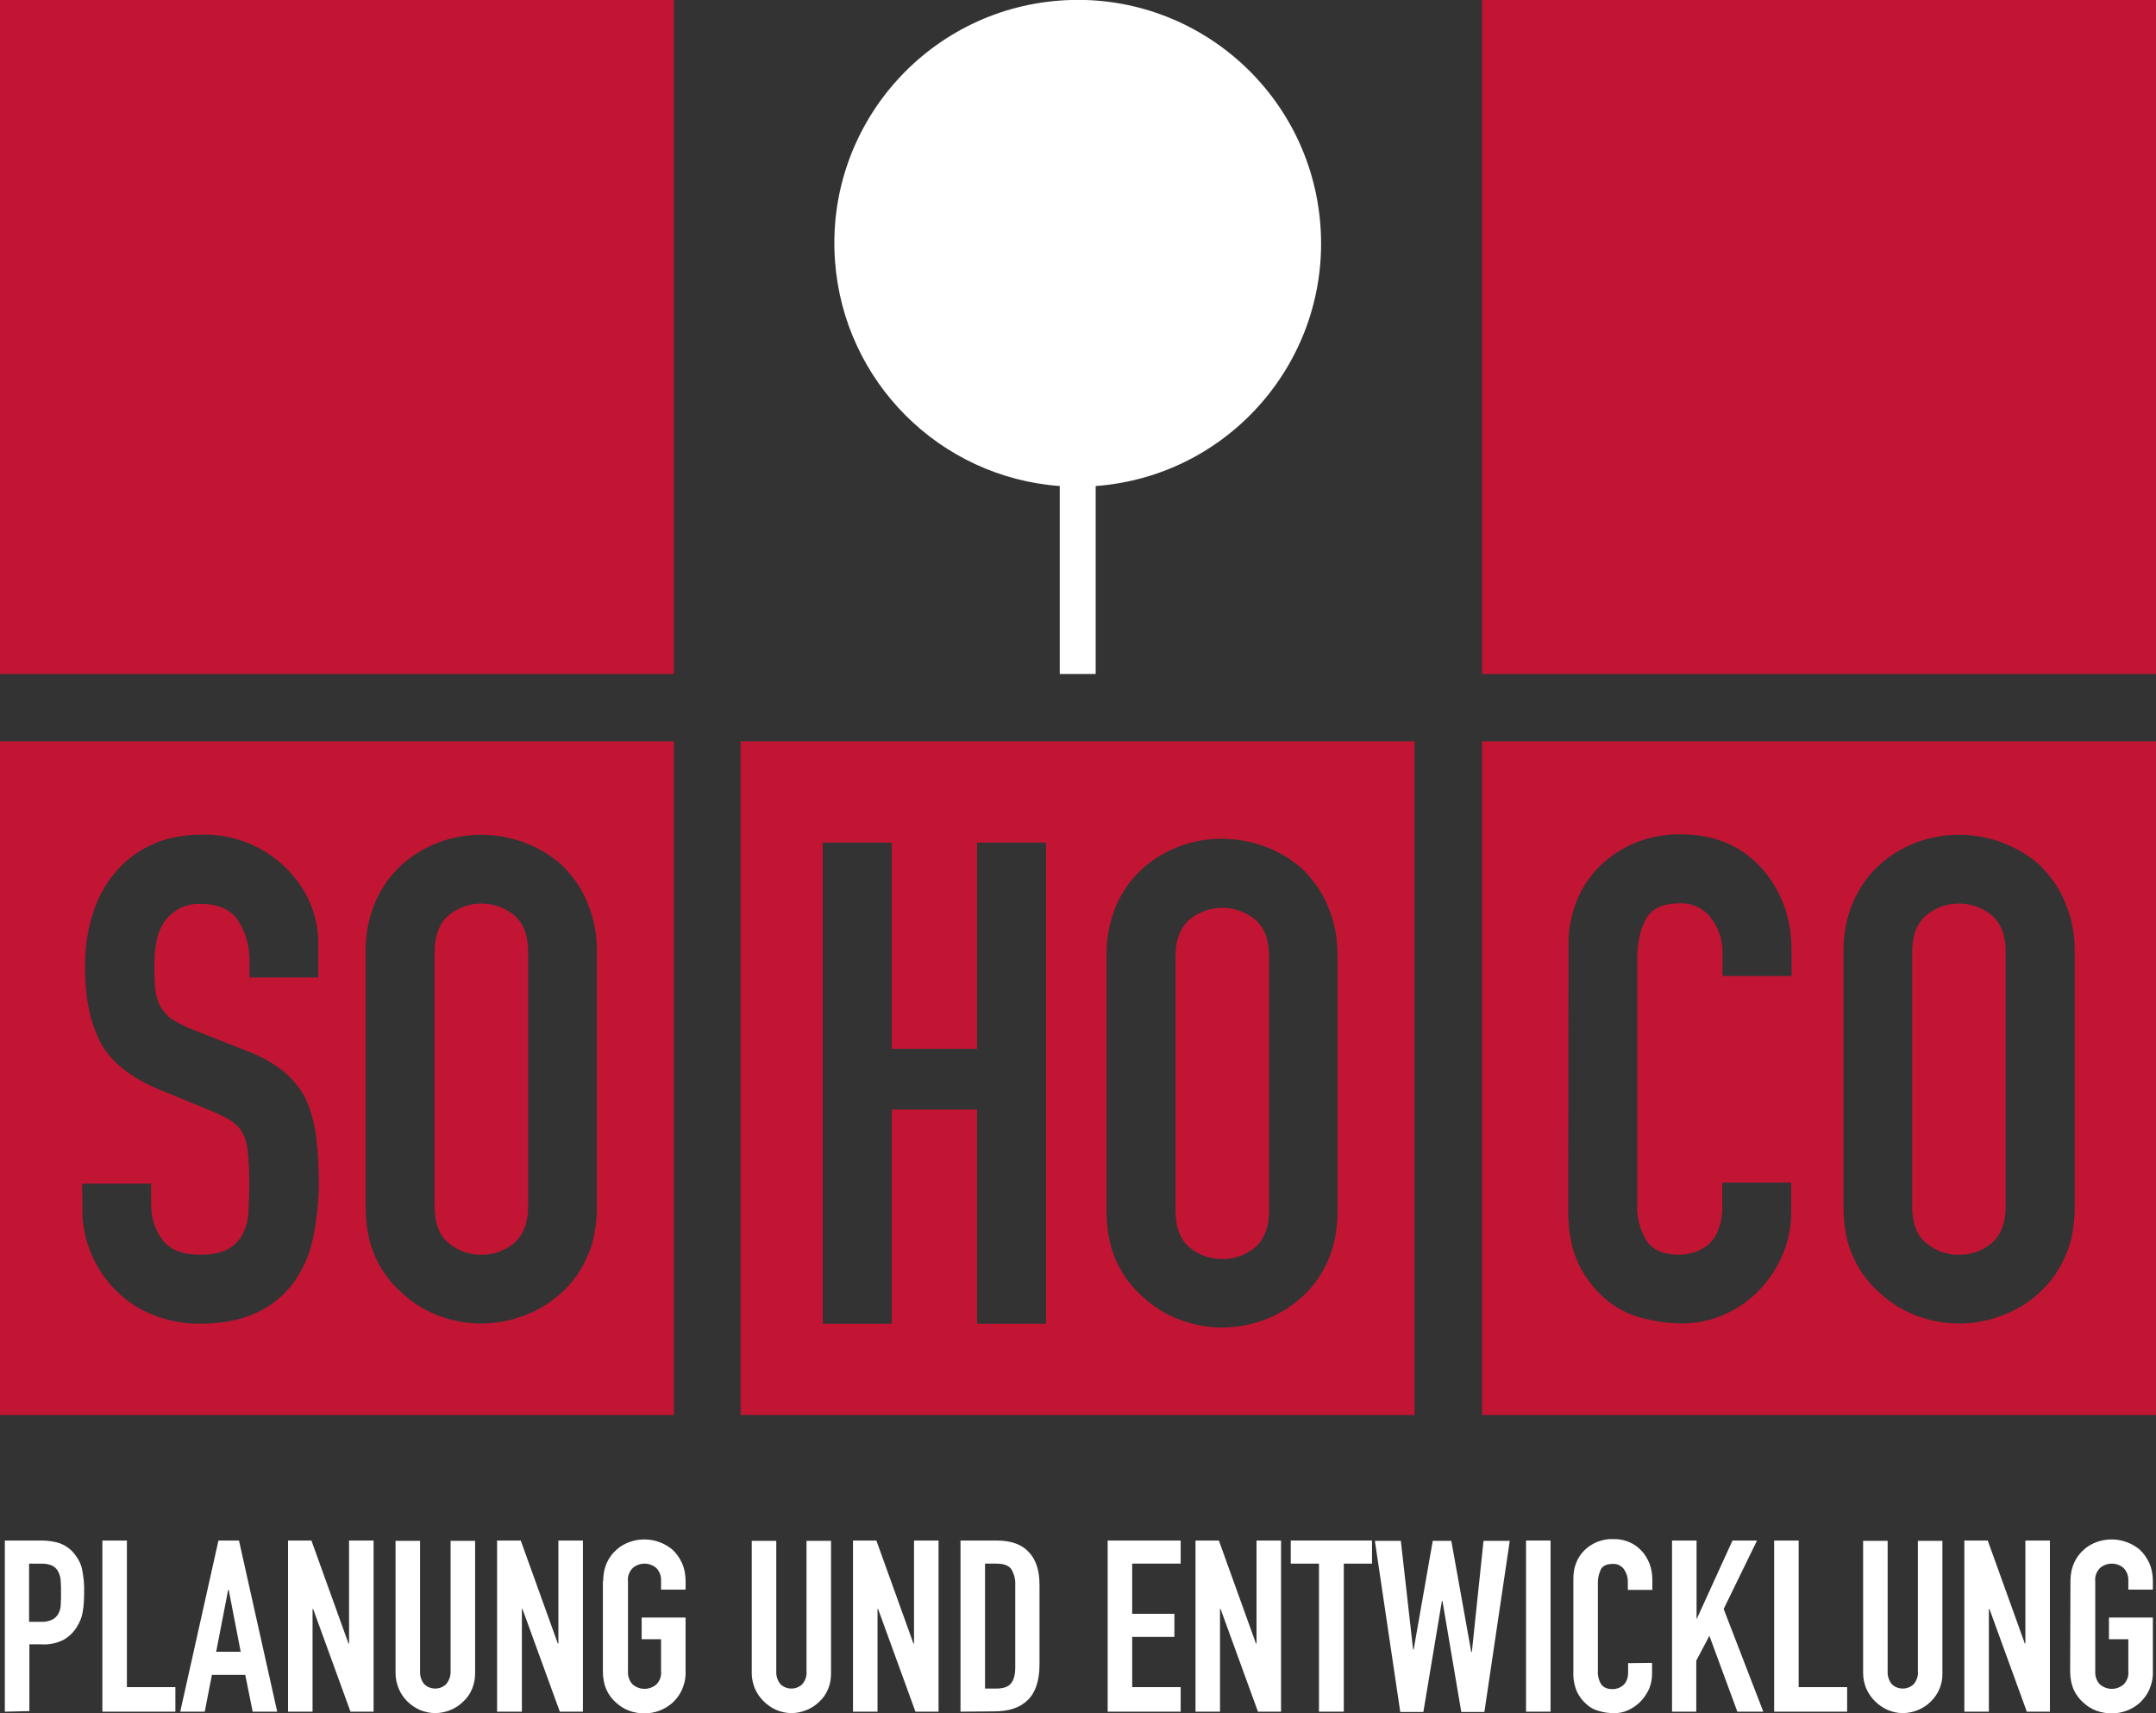
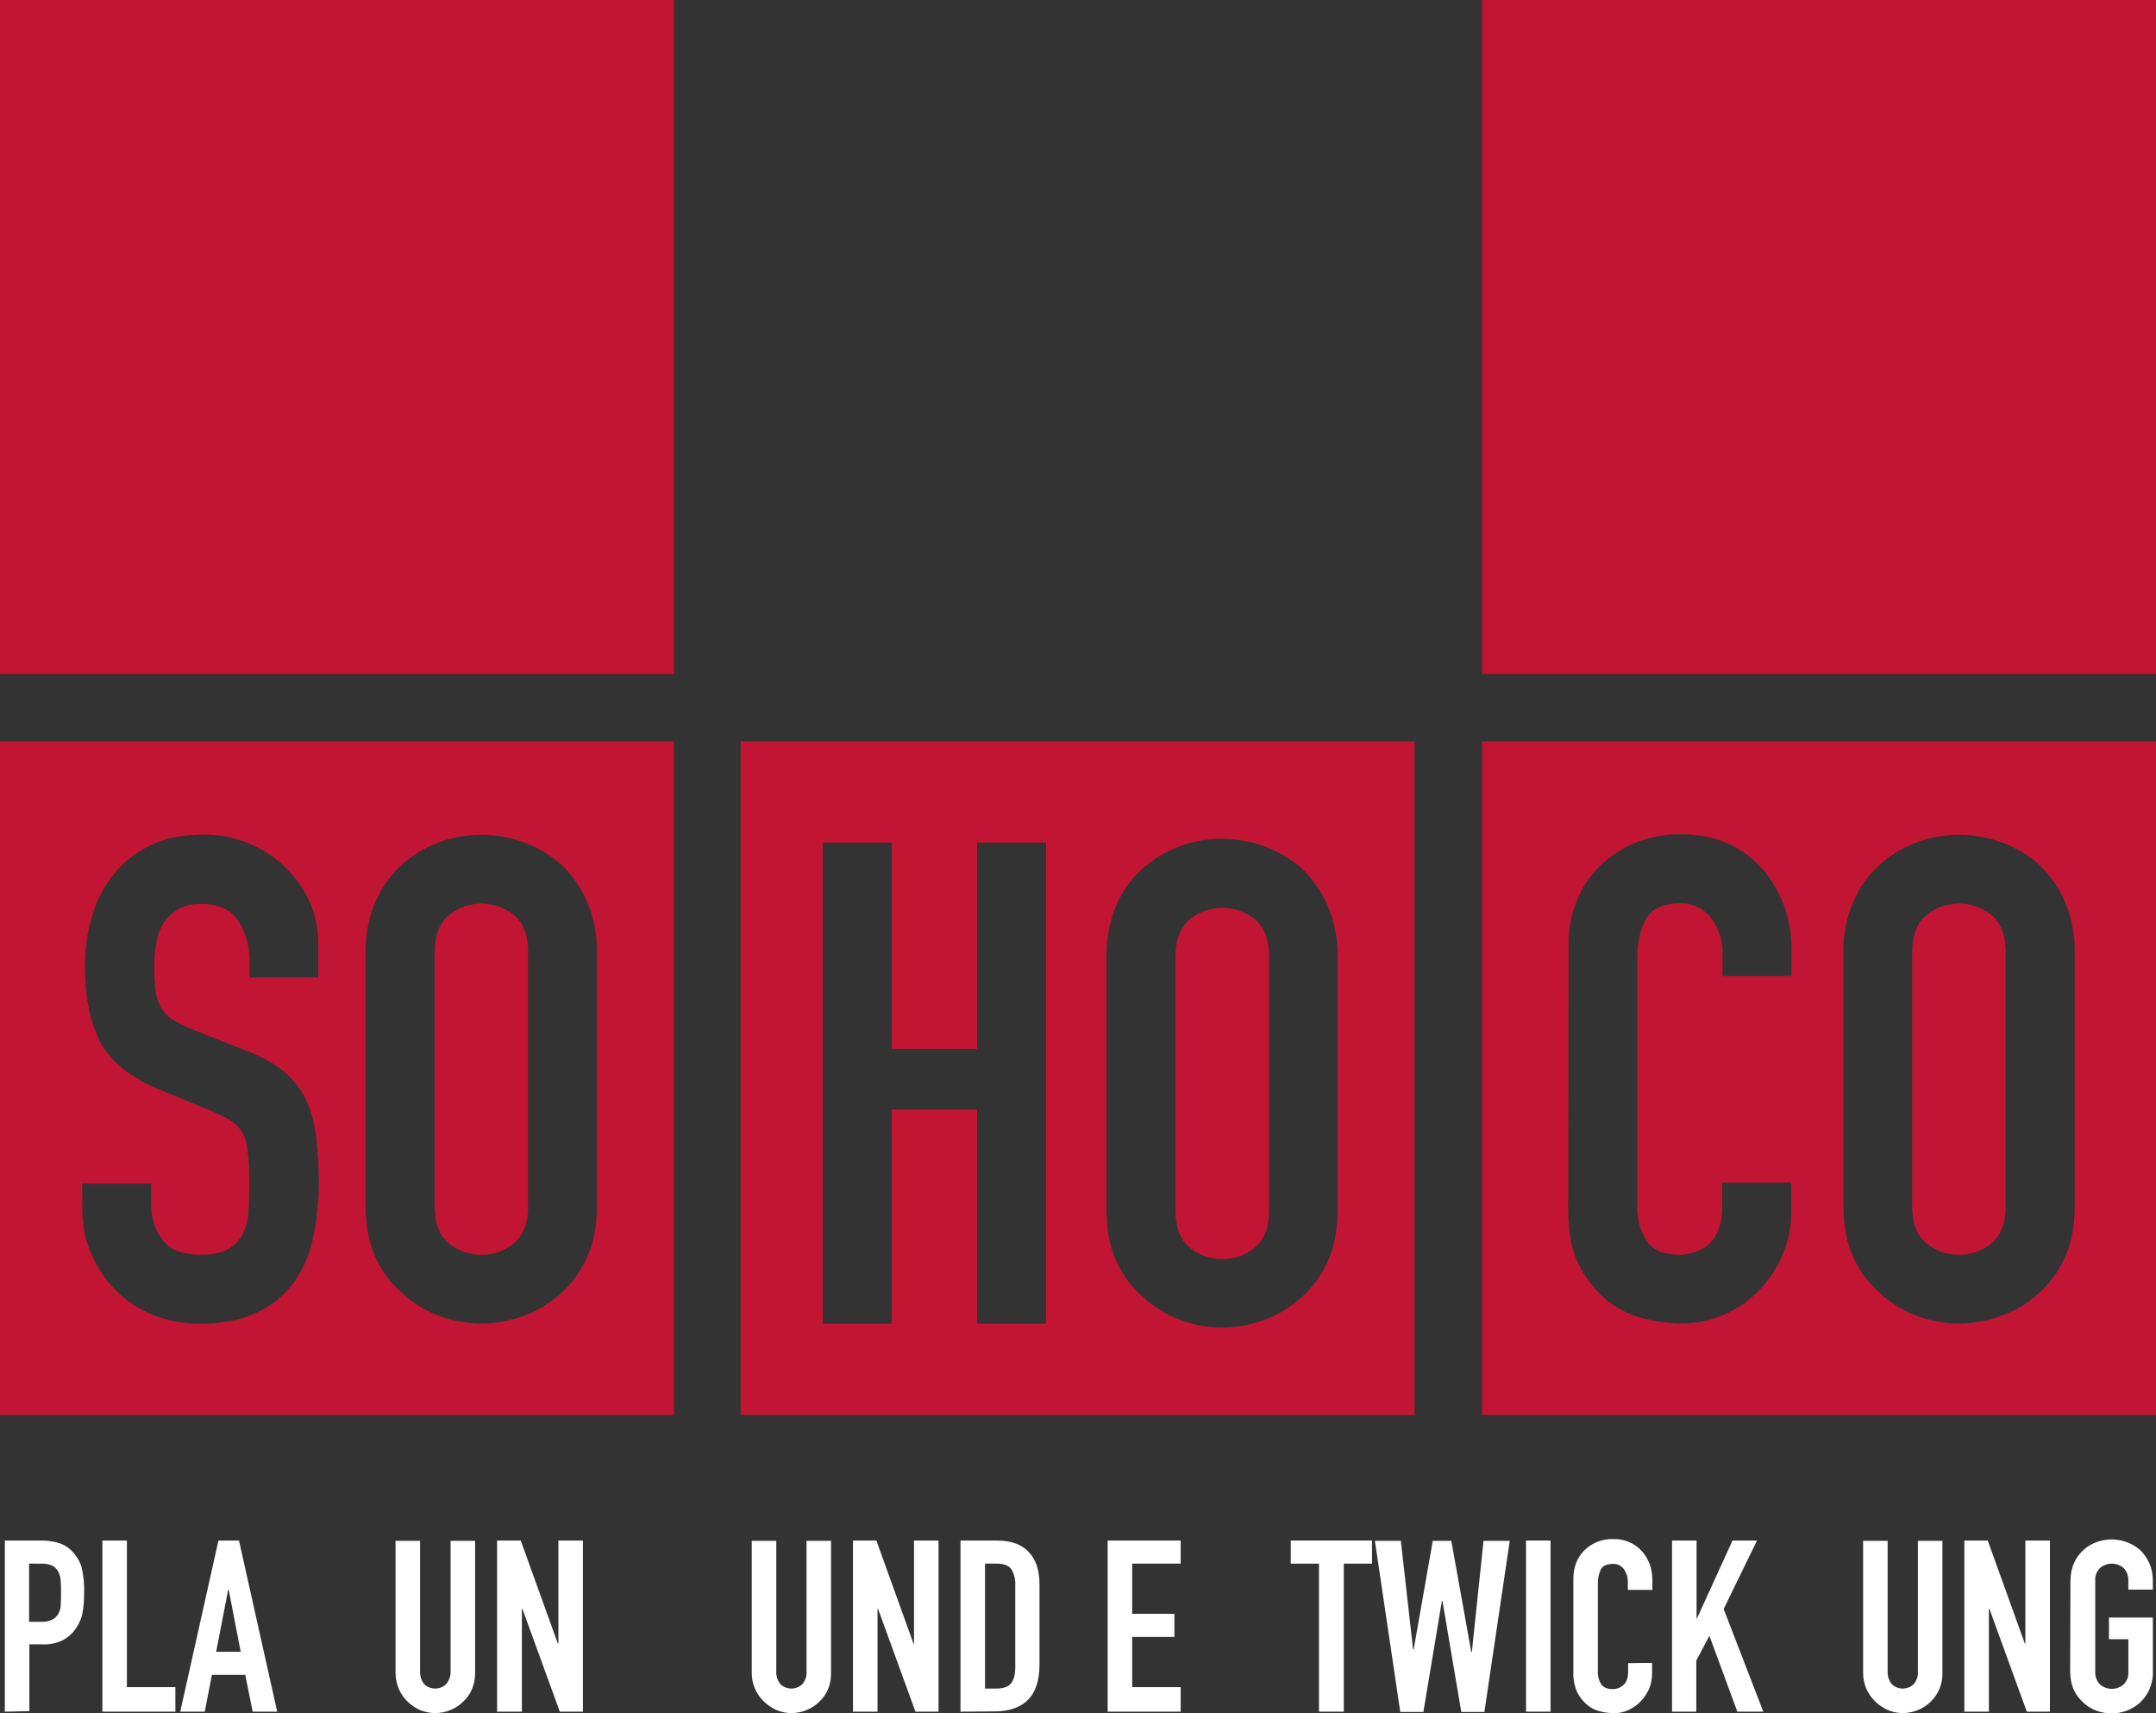
<svg xmlns="http://www.w3.org/2000/svg" version="1.1" id="Ebene_1" x="0px" y="0px" viewBox="0 0 756 600.6" style="enable-background:new 0 0 756 600.6;" xml:space="preserve">
  <rect x="0" y="0" width="756" height="600.6" fill="#333333" stroke="none" />
  <style type="text/css">
	.st0{fill:#C21533;}
	.st1{fill:#FFFFFF;}
</style>
  <rect y="0" class="st0" width="236.3" height="236.3" />
  <path class="st0" d="M0,496.1h236.3V259.9H0V496.1z M128.2,333.8c-0.1-6.2,1.1-12.3,3.6-18c2.2-5,5.4-9.4,9.5-13  c3.8-3.3,8.2-5.9,12.9-7.6c14.4-5.2,30.6-2.3,42.3,7.6c3.9,3.7,7.1,8.1,9.2,13c2.5,5.7,3.7,11.8,3.6,18v89.1  c0,7.1-1.2,13.2-3.6,18.2c-2.2,4.8-5.3,9.1-9.2,12.5c-3.9,3.4-8.3,6.1-13.2,7.8c-9.4,3.5-19.7,3.5-29.1,0c-4.8-1.7-9.2-4.4-12.9-7.8  c-4-3.4-7.3-7.7-9.5-12.5c-2.4-5.1-3.6-11.1-3.6-18.2V333.8z M28.8,415h24.2v7.6c0,4.3,1.3,8.5,3.9,12c2.6,3.5,7,5.3,13.1,5.3  c4.1,0,7.3-0.6,9.6-1.8c2.2-1.1,4.1-2.9,5.3-5.1c1.3-2.4,2.1-5.2,2.2-7.9c0.2-3.1,0.3-6.5,0.3-10.3c0-3.6-0.1-7.3-0.5-10.9  c-0.2-2.4-0.8-4.8-1.9-6.9c-1.1-1.7-2.6-3.2-4.4-4.3c-2.3-1.4-4.7-2.5-7.2-3.5l-17.3-7.1c-10.4-4.3-17.4-9.9-21-16.9  s-5.3-15.8-5.3-26.4c0-6.1,0.8-12.2,2.6-18c1.6-5.4,4.2-10.4,7.8-14.7c3.4-4.2,7.8-7.5,12.7-9.8c5.1-2.5,11.3-3.7,18.4-3.7  c5.7-0.1,11.3,1.1,16.5,3.3c4.8,2.1,9.2,5.1,12.9,8.8c7.3,7.6,10.9,16.3,10.9,26.1v11.9H87.5v-5.5c0.1-5.1-1.2-10-3.9-14.3  c-2.6-4-7-6-13.2-6c-2.8-0.1-5.6,0.5-8,1.9c-2,1.2-3.7,2.8-5,4.7c-1.3,2.1-2.2,4.5-2.6,7c-0.5,2.7-0.7,5.4-0.7,8.2  c0,2.8,0.1,5.5,0.4,8.3c0.2,2.1,0.8,4.1,1.8,5.9c1,1.8,2.4,3.4,4.1,4.5c2.4,1.5,4.9,2.7,7.5,3.7l18.5,7.3c4.7,1.7,9.1,4.1,13,7.2  c3.2,2.7,5.9,5.9,7.8,9.6c1.8,4.1,3,8.5,3.6,12.9c0.7,5.5,1,11,1,16.5c0,6.7-0.7,13.3-2.1,19.8c-1.2,5.6-3.5,10.9-6.9,15.5  c-3.4,4.5-7.9,8.1-13,10.4c-5.4,2.5-12,3.8-19.7,3.8c-5.6,0-11.2-1-16.4-3.1c-4.9-1.9-9.3-4.8-13-8.5c-3.6-3.6-6.6-7.9-8.6-12.7  c-2.2-5-3.3-10.3-3.2-15.8L28.8,415z" />
  <path class="st0" d="M168.8,439.9c4.2,0.1,8.3-1.4,11.5-4.1c3.2-2.8,4.9-7.1,4.9-12.9v-89.1c0-5.8-1.6-10.1-4.9-12.9  c-6.7-5.5-16.3-5.5-23,0c-3.2,2.8-4.9,7.1-4.9,12.9v89.1c0,5.9,1.6,10.2,4.9,12.9C160.5,438.5,164.6,440,168.8,439.9z" />
  <path class="st0" d="M259.7,496.1H496V259.9H259.7V496.1z M388,335.2c-0.1-6.2,1.1-12.3,3.5-18c2.2-5,5.4-9.4,9.5-13  c3.8-3.3,8.2-5.9,12.9-7.6c14.4-5.2,30.6-2.3,42.3,7.6c3.9,3.7,7.1,8.1,9.2,13c2.5,5.7,3.7,11.8,3.6,18v89.1  c0,7.1-1.2,13.2-3.6,18.2c-2.2,4.8-5.3,9.1-9.2,12.5c-3.8,3.4-8.3,6.1-13.1,7.8c-9.4,3.5-19.7,3.5-29.1,0c-4.8-1.7-9.2-4.4-12.9-7.8  c-4-3.4-7.3-7.7-9.5-12.5c-2.4-5-3.6-11.1-3.6-18.2V335.2z M288.5,295.4h24.2v72.3h29.9v-72.3h24.2v168.7h-24.2V389h-29.9v75.1  h-24.2V295.4z" />
  <path class="st0" d="M428.6,441.4c4.2,0.1,8.3-1.4,11.5-4.1c3.2-2.8,4.9-7.1,4.9-12.9v-89.1c0-5.8-1.6-10.1-4.9-12.9  c-6.7-5.5-16.3-5.5-23,0c-3.2,2.8-4.9,7.1-4.9,12.9v89.1c0,5.8,1.6,10.2,4.9,12.9C420.2,440,424.3,441.4,428.6,441.4z" />
  <path class="st0" d="M519.7,496.1H756V259.9H519.7V496.1z M646.4,333.8c-0.1-6.2,1.1-12.3,3.6-18c2.2-5,5.4-9.4,9.5-13  c3.8-3.3,8.2-5.9,12.9-7.6c14.4-5.2,30.6-2.3,42.3,7.6c3.9,3.7,7.1,8.1,9.2,13c2.5,5.7,3.7,11.8,3.6,18v89.1  c0,7.1-1.2,13.2-3.6,18.2c-2.2,4.8-5.3,9.1-9.2,12.5c-3.8,3.4-8.3,6.1-13.2,7.8c-9.4,3.5-19.7,3.5-29.1,0c-4.8-1.7-9.2-4.4-12.9-7.8  c-4-3.4-7.3-7.7-9.5-12.5c-2.4-5.1-3.6-11.1-3.6-18.2L646.4,333.8z M550,331.4c-0.1-5.3,0.9-10.5,2.8-15.4c1.8-4.6,4.6-8.8,8.1-12.3  c3.6-3.5,7.8-6.3,12.4-8.2c5.1-2,10.5-3.1,16-3c11.4,0,20.6,3.7,27.7,11.1c3.5,3.7,6.3,8.1,8.2,12.9c2,5.2,3,10.7,3,16.2v9.5H604v-8  c0.1-4.4-1.3-8.8-4-12.3c-2.6-3.4-6.6-5.4-10.9-5.2c-6,0-10,1.9-12,5.6s-3,8.4-3,14.1v86.2c-0.2,4.3,1,8.6,3.2,12.3  c2.1,3.3,6,5,11.5,5c1.7,0,3.4-0.3,5.1-0.8c1.9-0.6,3.6-1.5,5.1-2.7c1.6-1.5,2.8-3.2,3.5-5.2c1-2.6,1.5-5.5,1.4-8.3v-8.3h24.2V425  c0,5.1-1,10.1-3,14.8c-1.9,4.6-4.7,8.8-8.1,12.4c-3.5,3.6-7.6,6.6-12.2,8.6c-4.7,2.1-9.8,3.2-15,3.2c-4.7,0-9.4-0.7-14-1.9  c-4.7-1.2-9.1-3.5-12.8-6.6c-3.9-3.4-7.1-7.5-9.4-12.2c-2.5-5-3.7-11.3-3.7-19.1L550,331.4z" />
  <path class="st0" d="M686.9,439.9c4.2,0.1,8.3-1.4,11.5-4.1c3.2-2.8,4.9-7.1,4.9-12.9v-89.1c0-5.8-1.6-10.1-4.9-12.9  c-6.7-5.5-16.3-5.5-23,0c-3.2,2.8-4.9,7.1-4.9,12.9v89.1c0,5.9,1.6,10.2,4.9,12.9C678.6,438.5,682.7,440,686.9,439.9z" />
  <rect x="519.7" y="0" class="st0" width="236.3" height="236.3" />
-   <path class="st1" d="M371.6,170.4v65.9h12.6v-65.9c47-3.5,82.3-44.4,78.8-91.4S418.6-3.3,371.6,0.2s-82.3,44.4-78.8,91.4  C295.9,133.7,329.4,167.3,371.6,170.4z" />
  <path class="st1" d="M1.7,600.1v-60h12.9c2.1,0,4.2,0.3,6.2,0.9c1.9,0.7,3.6,1.8,4.9,3.3c1.4,1.6,2.5,3.5,3,5.5  c0.6,2.8,0.9,5.7,0.8,8.5c0,2.3-0.1,4.6-0.5,6.8c-0.3,1.9-1,3.6-2,5.2c-1.1,1.9-2.8,3.5-4.7,4.6c-2.4,1.2-5.1,1.8-7.7,1.6h-4.3v23.4  L1.7,600.1z M10.2,548.2v20.4h4.1c1.4,0.1,2.8-0.2,4.1-0.8c0.9-0.5,1.6-1.2,2.1-2.1c0.5-1,0.8-2,0.8-3.1c0.1-1.2,0.1-2.6,0.1-4.1  s0-2.7-0.1-4c0-1.1-0.3-2.3-0.8-3.3c-0.4-0.9-1.1-1.7-2-2.2c-1.2-0.6-2.5-0.8-3.9-0.8H10.2z" />
  <path class="st1" d="M35.9,600.1v-60h8.6v51.4h17v8.6L35.9,600.1z" />
  <path class="st1" d="M63.2,600.1l13.4-60h7.2l13.4,60h-8.6L86,587.2H74.3l-2.5,12.9H63.2z M84.4,579.1l-4.2-21.7h-0.2l-4.2,21.7  H84.4z" />
-   <path class="st1" d="M101,600.1v-60h8.2l13,36.1h0.2v-36.1h8.6v60h-8.1l-13.1-36h-0.2v36L101,600.1z" />
  <path class="st1" d="M166.6,540.2v46.5c0,3.7-1.4,7.3-4.1,9.8c-1.3,1.3-2.8,2.3-4.5,3c-1.7,0.7-3.5,1.1-5.4,1.1  c-1.8,0-3.7-0.4-5.4-1.1c-3.3-1.5-6-4.1-7.4-7.5c-0.7-1.7-1.1-3.6-1.1-5.4v-46.4h8.6v45.6c-0.1,1.7,0.4,3.4,1.5,4.7  c2.1,2,5.5,2,7.6,0c1.1-1.3,1.7-3,1.6-4.7v-45.6H166.6z" />
  <path class="st1" d="M174.3,600.1v-60h8.3l13,36.1h0.2v-36.1h8.6v60h-8.1l-13.1-36h-0.2v36L174.3,600.1z" />
-   <path class="st1" d="M211.5,554.3c0-2.2,0.4-4.4,1.3-6.4c0.8-1.8,1.9-3.3,3.4-4.6c1.3-1.2,2.9-2.1,4.6-2.7c5.1-1.8,10.8-0.8,15,2.7  c1.4,1.3,2.5,2.9,3.3,4.6c0.9,2,1.3,4.2,1.3,6.4v3h-8.6v-3c0.1-1.7-0.5-3.4-1.7-4.6c-2.4-2-5.8-2-8.2,0c-1.2,1.2-1.9,2.9-1.7,4.6  V586c-0.1,1.7,0.5,3.4,1.7,4.6c2.4,2,5.8,2,8.2,0c1.2-1.2,1.9-2.9,1.7-4.6v-11.3h-6.8v-7.6h15.4V586c0.1,2.2-0.4,4.4-1.3,6.5  c-0.8,1.7-1.9,3.2-3.3,4.5c-1.4,1.2-3,2.2-4.7,2.8c-3.3,1.2-7,1.2-10.4,0c-1.7-0.6-3.3-1.6-4.6-2.8c-1.4-1.2-2.6-2.7-3.4-4.5  c-0.9-2-1.3-4.3-1.3-6.5V554.3z" />
  <path class="st1" d="M291.4,540.2v46.5c0,1.9-0.3,3.7-1,5.4c-0.7,1.7-1.7,3.2-3,4.4c-1.3,1.3-2.8,2.3-4.5,3  c-1.7,0.7-3.5,1.1-5.4,1.1c-1.8,0-3.7-0.4-5.3-1.1c-3.3-1.5-6-4.1-7.5-7.5c-0.7-1.7-1.1-3.6-1.1-5.4v-46.4h8.6v45.6  c-0.1,1.7,0.4,3.4,1.5,4.7c2.1,2,5.5,2,7.6,0c1.1-1.3,1.7-3,1.5-4.7v-45.6H291.4z" />
  <path class="st1" d="M299.1,600.1v-60h8.2l13,36.1h0.2v-36.1h8.6v60H321l-13.1-36h-0.2v36L299.1,600.1z" />
  <path class="st1" d="M336.8,600.1v-60h12.7c4.9,0,8.7,1.3,11.2,4c2.6,2.7,3.8,6.5,3.8,11.5v28c0,5.6-1.4,9.8-4.1,12.4  c-2.7,2.7-6.6,4-11.8,4L336.8,600.1z M345.4,548.2V592h4c2.4,0,4.1-0.6,5.1-1.8s1.5-3.1,1.5-5.7v-28.9c0.1-1.9-0.4-3.8-1.4-5.5  c-1-1.3-2.7-1.9-5.2-1.9L345.4,548.2z" />
  <path class="st1" d="M388.4,600.1v-60H414v8.1h-17v17.6h14.8v8.1H397v17.6h17v8.6L388.4,600.1z" />
-   <path class="st1" d="M419.2,600.1v-60h8.2l13,36.1h0.2v-36.1h8.6v60h-8.1l-13.1-36h-0.2v36L419.2,600.1z" />
  <path class="st1" d="M462.5,600.1v-51.9h-9.9v-8.1h28.5v8.1h-9.9v51.9H462.5z" />
  <path class="st1" d="M529.4,540.2l-8.9,60h-8.1l-6.6-38.9h-0.2l-6.5,38.9h-8.1l-8.9-60h9.1l4.3,38.1h0.2l6.7-38.1h6.5l7,39h0.2  l4.1-39H529.4z" />
  <path class="st1" d="M535.1,600.1v-60h8.6v60H535.1z" />
  <path class="st1" d="M579.3,583v3.7c0,1.8-0.3,3.6-1,5.3c-0.7,1.6-1.7,3.1-2.9,4.4c-1.2,1.3-2.7,2.3-4.3,3.1  c-1.7,0.8-3.5,1.2-5.3,1.1c-1.7,0-3.4-0.2-5-0.7c-1.7-0.4-3.2-1.2-4.5-2.4c-1.4-1.2-2.5-2.7-3.3-4.3c-0.9-2.1-1.4-4.5-1.3-6.8v-33  c0-1.9,0.3-3.7,1-5.5c0.6-1.6,1.6-3.1,2.9-4.4c1.3-1.3,2.8-2.2,4.4-2.9c1.8-0.7,3.7-1.1,5.7-1c3.7-0.1,7.3,1.3,9.8,4  c1.3,1.3,2.2,2.9,2.9,4.6c0.7,1.8,1,3.8,1,5.8v3.4h-8.6v-2.9c0-1.6-0.5-3.1-1.4-4.4c-0.9-1.2-2.4-1.9-3.9-1.8c-2.1,0-3.6,0.7-4.2,2  c-0.7,1.6-1.1,3.3-1,5v30.7c-0.1,1.5,0.3,3.1,1.1,4.4c0.8,1.2,2.1,1.8,4.1,1.8c0.6,0,1.2-0.1,1.8-0.3c0.7-0.2,1.3-0.6,1.8-1  c0.6-0.5,1-1.1,1.3-1.8c0.4-0.9,0.5-1.9,0.5-3v-3L579.3,583z" />
  <path class="st1" d="M586.3,600.1v-60h8.6v27.4h0.1l12.5-27.4h8.6l-11.7,24l13.9,36h-9.1l-9.8-26.6l-4.6,8.7v17.9H586.3z" />
-   <path class="st1" d="M622.1,600.1v-60h8.6v51.4h17v8.6L622.1,600.1z" />
  <path class="st1" d="M681.1,540.2v46.5c0.1,3.7-1.4,7.2-4,9.8c-1.3,1.3-2.8,2.3-4.5,3c-1.7,0.7-3.5,1.1-5.4,1.1  c-1.8,0-3.7-0.4-5.3-1.1c-3.3-1.5-6-4.1-7.5-7.5c-0.7-1.7-1.1-3.6-1.1-5.4v-46.4h8.6v45.6c-0.1,1.7,0.4,3.4,1.5,4.7  c2.1,2,5.5,2,7.6,0c1.1-1.3,1.7-3,1.5-4.7v-45.6H681.1z" />
  <path class="st1" d="M688.8,600.1v-60h8.2l13,36.1h0.2v-36.1h8.6v60h-8.1l-13.1-36h-0.2v36L688.8,600.1z" />
  <path class="st1" d="M726,554.3c0-2.2,0.4-4.4,1.3-6.4c0.8-1.8,1.9-3.3,3.4-4.6c1.3-1.2,2.9-2.1,4.6-2.7c5.1-1.8,10.8-0.8,15,2.7  c1.4,1.3,2.5,2.9,3.3,4.6c0.9,2,1.3,4.2,1.3,6.4v3h-8.6v-3c0.1-1.7-0.5-3.4-1.7-4.6c-2.4-2-5.8-2-8.2,0c-1.2,1.2-1.9,2.9-1.7,4.6  V586c-0.1,1.7,0.5,3.4,1.7,4.6c2.4,2,5.8,2,8.2,0c1.2-1.2,1.9-2.9,1.7-4.6v-11.3h-6.8v-7.6h15.4V586c0.1,2.2-0.4,4.4-1.3,6.5  c-0.8,1.7-1.9,3.2-3.3,4.5c-1.4,1.2-3,2.2-4.7,2.8c-3.3,1.2-7,1.2-10.4,0c-1.7-0.6-3.3-1.6-4.6-2.8c-1.4-1.2-2.6-2.8-3.4-4.5  c-0.9-2-1.3-4.3-1.3-6.5L726,554.3z" />
</svg>